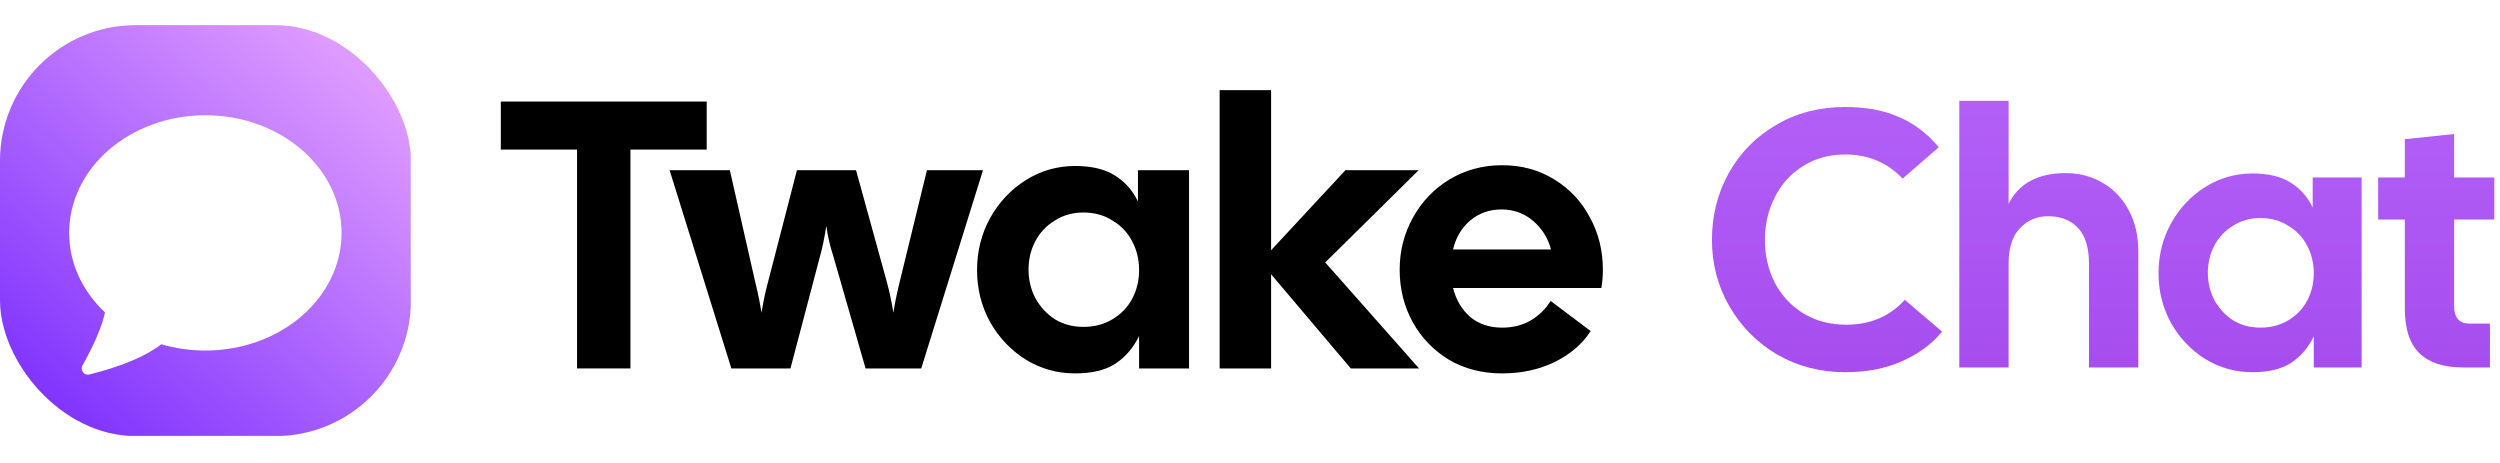
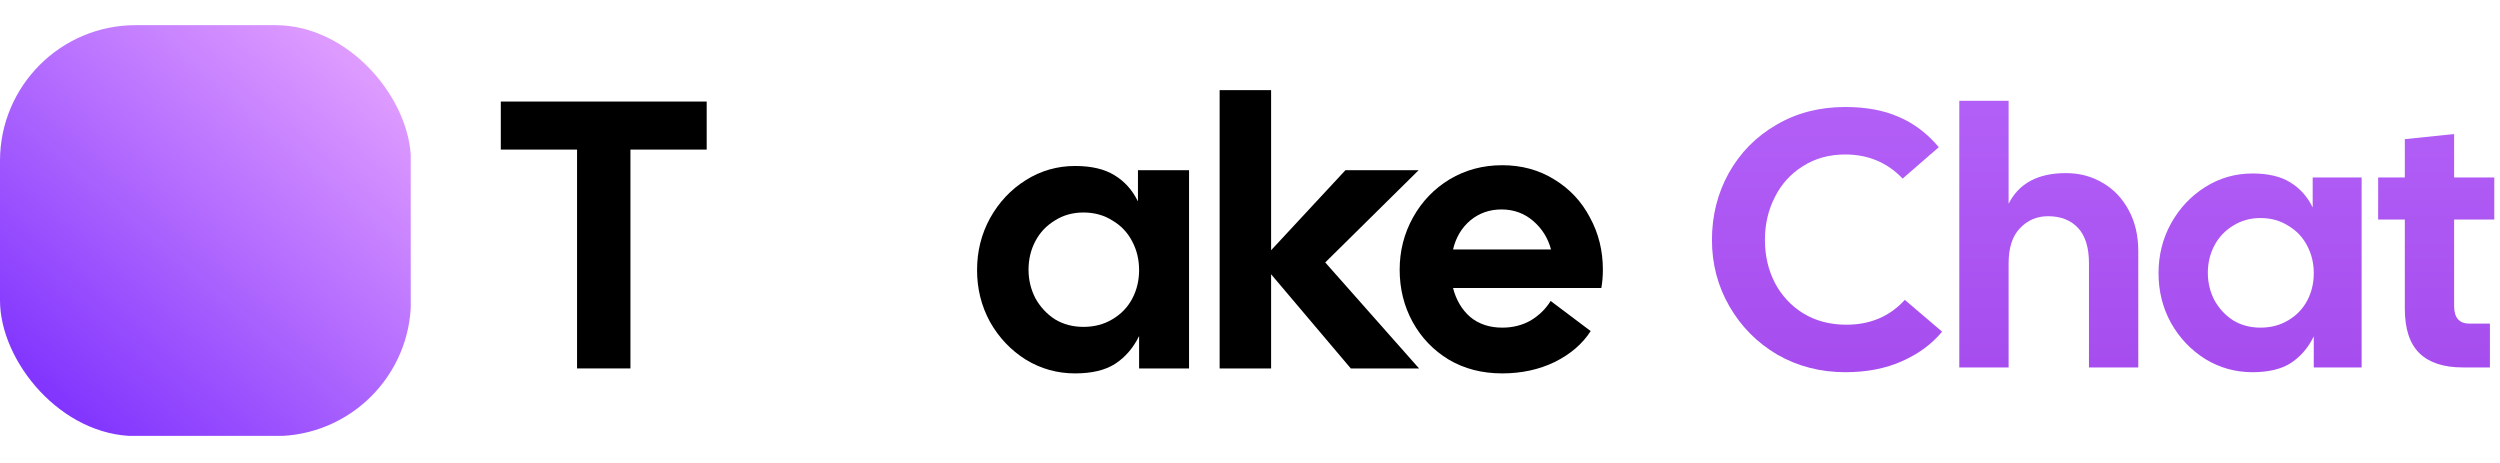
<svg xmlns="http://www.w3.org/2000/svg" width="1193" height="221" viewBox="0 0 1193 221" fill="none">
  <path d="M880.568 177.611C868.715 177.611 857.907 174.822 848.146 169.244C838.5 163.55 830.889 155.88 825.31 146.234C819.732 136.589 816.943 126.014 816.943 114.509C816.943 102.888 819.616 92.255 824.962 82.609C830.424 72.847 837.977 65.178 847.623 59.599C857.268 53.905 868.25 51.058 880.568 51.058C890.446 51.058 898.93 52.627 906.018 55.765C913.224 58.786 919.615 63.609 925.193 70.233L907.936 85.224C900.615 77.554 891.492 73.719 880.568 73.719C872.899 73.719 866.158 75.579 860.348 79.297C854.537 82.9 850.063 87.839 846.926 94.114C843.788 100.273 842.219 107.071 842.219 114.509C842.219 121.946 843.788 128.745 846.926 134.904C850.179 141.063 854.712 145.944 860.522 149.546C866.449 153.149 873.305 154.95 881.091 154.95C892.48 154.95 901.777 150.999 908.982 143.097L926.762 158.262C921.881 164.189 915.49 168.895 907.587 172.382C899.801 175.868 890.795 177.611 880.568 177.611Z" fill="url(#paint0_linear_56885_3137)" />
  <path d="M934.974 48.095H958.506V97.252C963.387 87.49 972.51 82.609 985.874 82.609C992.382 82.609 998.25 84.178 1003.48 87.316C1008.71 90.337 1012.83 94.695 1015.86 100.389C1018.88 105.967 1020.39 112.475 1020.39 119.913V175.345H996.856V125.665C996.856 118.111 995.113 112.475 991.626 108.756C988.14 105.038 983.375 103.178 977.332 103.178C971.987 103.178 967.513 105.096 963.91 108.931C960.308 112.649 958.506 118.228 958.506 125.665V175.345H934.974V48.095Z" fill="url(#paint1_linear_56885_3137)" />
  <path d="M1074.85 177.611C1066.71 177.611 1059.22 175.519 1052.36 171.336C1045.51 167.036 1040.04 161.283 1035.98 154.078C1032.03 146.873 1030.05 138.971 1030.05 130.372C1030.05 121.772 1032.03 113.87 1035.98 106.665C1040.04 99.343 1045.51 93.533 1052.36 89.233C1059.22 84.933 1066.71 82.784 1074.85 82.784C1082.29 82.784 1088.27 84.178 1092.8 86.967C1097.45 89.756 1101.06 93.765 1103.61 98.995V84.701H1126.97V175.345H1104.13V160.528C1101.46 165.99 1097.8 170.232 1093.15 173.253C1088.62 176.158 1082.52 177.611 1074.85 177.611ZM1053.58 130.197C1053.58 134.846 1054.63 139.204 1056.72 143.271C1058.93 147.222 1061.89 150.418 1065.61 152.858C1069.45 155.182 1073.8 156.345 1078.68 156.345C1083.68 156.345 1088.1 155.182 1091.93 152.858C1095.88 150.534 1098.91 147.396 1101 143.445C1103.09 139.494 1104.13 135.136 1104.13 130.372C1104.13 125.607 1103.09 121.249 1101 117.298C1098.91 113.231 1095.88 110.035 1091.93 107.711C1088.1 105.27 1083.68 104.05 1078.68 104.05C1073.8 104.05 1069.45 105.27 1065.61 107.711C1061.78 110.035 1058.81 113.172 1056.72 117.124C1054.63 121.075 1053.58 125.433 1053.58 130.197Z" fill="url(#paint2_linear_56885_3137)" />
  <path d="M1175.29 175.345C1166.11 175.345 1159.2 173.079 1154.55 168.547C1149.9 164.014 1147.58 156.926 1147.58 147.28V104.747H1134.85V84.701H1147.58V66.398L1171.11 63.957V84.701H1190.28V104.747H1171.11V146.06C1171.11 151.638 1173.55 154.427 1178.43 154.427H1188.19V175.345H1175.29Z" fill="url(#paint3_linear_56885_3137)" />
  <path d="M275.373 71.383H238.984V48.458H337.233V71.383H300.845V175.817H275.373V71.383Z" fill="black" />
-   <path d="M319.53 81.208H348.277L360.467 134.88C361.802 140.339 362.772 145.13 363.378 149.254C364.227 144.038 365.258 139.186 366.471 134.699L380.299 81.208H408.5L423.237 134.699C424.45 139.186 425.481 144.038 426.33 149.254C426.937 145.13 427.907 140.339 429.241 134.88L442.341 81.208H469.086L439.612 175.817H413.048L397.583 121.963C396.128 117.596 395.036 112.866 394.308 107.771C393.459 113.351 392.489 118.081 391.397 121.963L377.206 175.817H349.005L319.53 81.208Z" fill="black" />
  <path d="M513.014 178.183C504.523 178.183 496.7 175.999 489.543 171.633C482.387 167.145 476.686 161.141 472.441 153.62C468.317 146.1 466.255 137.852 466.255 128.876C466.255 119.901 468.317 111.653 472.441 104.132C476.686 96.491 482.387 90.426 489.543 85.938C496.7 81.45 504.523 79.206 513.014 79.206C520.777 79.206 527.023 80.662 531.754 83.573C536.606 86.484 540.366 90.669 543.034 96.127V81.208H567.414V175.817H543.58V160.352C540.79 166.053 536.97 170.48 532.118 173.634C527.387 176.666 521.019 178.183 513.014 178.183ZM490.817 128.694C490.817 133.546 491.909 138.095 494.092 142.34C496.397 146.464 499.49 149.8 503.371 152.347C507.374 154.773 511.922 155.986 517.017 155.986C522.232 155.986 526.842 154.773 530.844 152.347C534.968 149.921 538.122 146.646 540.305 142.522C542.488 138.398 543.58 133.849 543.58 128.876C543.58 123.903 542.488 119.355 540.305 115.231C538.122 110.985 534.968 107.65 530.844 105.224C526.842 102.677 522.232 101.403 517.017 101.403C511.922 101.403 507.374 102.677 503.371 105.224C499.368 107.65 496.275 110.925 494.092 115.049C491.909 119.173 490.817 123.721 490.817 128.694Z" fill="black" />
  <path d="M606.57 130.878V175.817H582.008V43H606.57V119.415L642.049 81.208H676.982L632.406 125.238L677.164 175.817H644.596L606.57 130.878Z" fill="black" />
  <path d="M716.861 178.183C707.279 178.183 698.788 175.999 691.389 171.633C683.99 167.145 678.229 161.141 674.105 153.62C669.981 146.1 667.919 137.792 667.919 128.694C667.919 119.719 670.041 111.41 674.287 103.768C678.532 96.127 684.354 90.062 691.753 85.574C699.273 81.086 707.643 78.843 716.861 78.843C726.079 78.843 734.327 81.086 741.605 85.574C749.004 90.062 754.705 96.127 758.708 103.768C762.832 111.289 764.894 119.597 764.894 128.694C764.894 131.727 764.651 134.638 764.166 137.428H693.391C694.846 143.129 697.575 147.738 701.578 151.255C705.702 154.651 710.796 156.35 716.861 156.35C721.955 156.35 726.504 155.197 730.507 152.893C734.509 150.467 737.663 147.374 739.968 143.614L759.071 157.987C755.19 164.052 749.489 168.964 741.969 172.724C734.449 176.363 726.079 178.183 716.861 178.183ZM740.15 119.052C738.694 113.593 735.844 109.045 731.598 105.406C727.353 101.767 722.319 99.948 716.497 99.948C710.796 99.948 705.823 101.706 701.578 105.224C697.454 108.742 694.725 113.351 693.391 119.052H740.15Z" fill="black" />
  <g filter="url(#filter0_d_56885_3137)">
    <path d="M98 48C133.899 48 163 73.133 163 104.136C163 135.14 133.899 160.273 98 160.273C90.64 160.273 83.566 159.216 76.969 157.269C69.598 163.002 58.166 167.815 42.675 171.701C41.942 171.884 41.166 171.782 40.506 171.413C39.074 170.614 38.561 168.805 39.36 167.373L40.468 165.361C45.613 155.896 48.822 148.133 50.097 142.073C39.477 132.084 33 118.763 33 104.136C33 73.133 62.102 48 98 48Z" fill="white" />
  </g>
  <g clip-path="url(#clip0_56885_3137)">
    <rect y="12" width="196.105" height="196.105" rx="64.764" fill="white" />
    <rect y="12" width="196.105" height="196.105" rx="64.764" fill="url(#paint4_linear_56885_3137)" />
    <g filter="url(#filter1_d_56885_3137)">
-       <path d="M98 53C133.899 53 163 78.133 163 109.136C163 140.14 133.899 165.273 98 165.273C90.64 165.273 83.566 164.216 76.969 162.269C69.598 168.002 58.166 172.815 42.675 176.701C41.942 176.884 41.166 176.782 40.506 176.413C39.074 175.614 38.561 173.805 39.36 172.373L40.468 170.361C45.613 160.896 48.822 153.133 50.097 147.073C39.477 137.084 33 123.763 33 109.136C33 78.133 62.102 53 98 53Z" fill="white" />
-     </g>
+       </g>
  </g>
  <defs>
    <filter id="filter0_d_56885_3137" x="23" y="40" width="150" height="143.79" filterUnits="userSpaceOnUse" color-interpolation-filters="sRGB">
      <feFlood flood-opacity="0" result="BackgroundImageFix" />
      <feColorMatrix in="SourceAlpha" type="matrix" values="0 0 0 0 0 0 0 0 0 0 0 0 0 0 0 0 0 0 127 0" result="hardAlpha" />
      <feOffset dy="2" />
      <feGaussianBlur stdDeviation="5" />
      <feComposite in2="hardAlpha" operator="out" />
      <feColorMatrix type="matrix" values="0 0 0 0 0 0 0 0 0 0 0 0 0 0 0 0 0 0 0.1 0" />
      <feBlend mode="normal" in2="BackgroundImageFix" result="effect1_dropShadow_56885_3137" />
      <feBlend mode="normal" in="SourceGraphic" in2="effect1_dropShadow_56885_3137" result="shape" />
    </filter>
    <filter id="filter1_d_56885_3137" x="23" y="45" width="150" height="143.79" filterUnits="userSpaceOnUse" color-interpolation-filters="sRGB">
      <feFlood flood-opacity="0" result="BackgroundImageFix" />
      <feColorMatrix in="SourceAlpha" type="matrix" values="0 0 0 0 0 0 0 0 0 0 0 0 0 0 0 0 0 0 127 0" result="hardAlpha" />
      <feOffset dy="2" />
      <feGaussianBlur stdDeviation="5" />
      <feComposite in2="hardAlpha" operator="out" />
      <feColorMatrix type="matrix" values="0 0 0 0 0 0 0 0 0 0 0 0 0 0 0 0 0 0 0.1 0" />
      <feBlend mode="normal" in2="BackgroundImageFix" result="effect1_dropShadow_56885_3137" />
      <feBlend mode="normal" in="SourceGraphic" in2="effect1_dropShadow_56885_3137" result="shape" />
    </filter>
    <linearGradient id="paint0_linear_56885_3137" x1="1004" y1="4" x2="1004" y2="215" gradientUnits="userSpaceOnUse">
      <stop stop-color="#B666FA" />
      <stop offset="1" stop-color="#A347EC" />
    </linearGradient>
    <linearGradient id="paint1_linear_56885_3137" x1="1004" y1="4" x2="1004" y2="215" gradientUnits="userSpaceOnUse">
      <stop stop-color="#B666FA" />
      <stop offset="1" stop-color="#A347EC" />
    </linearGradient>
    <linearGradient id="paint2_linear_56885_3137" x1="1004" y1="4" x2="1004" y2="215" gradientUnits="userSpaceOnUse">
      <stop stop-color="#B666FA" />
      <stop offset="1" stop-color="#A347EC" />
    </linearGradient>
    <linearGradient id="paint3_linear_56885_3137" x1="1004" y1="4" x2="1004" y2="215" gradientUnits="userSpaceOnUse">
      <stop stop-color="#B666FA" />
      <stop offset="1" stop-color="#A347EC" />
    </linearGradient>
    <linearGradient id="paint4_linear_56885_3137" x1="26.5" y1="192" x2="184" y2="12" gradientUnits="userSpaceOnUse">
      <stop stop-color="#8135FE" />
      <stop offset="1" stop-color="#E8A6FF" />
    </linearGradient>
    <clipPath id="clip0_56885_3137">
      <rect width="196" height="196" fill="white" transform="translate(0 12)" />
    </clipPath>
  </defs>
</svg>